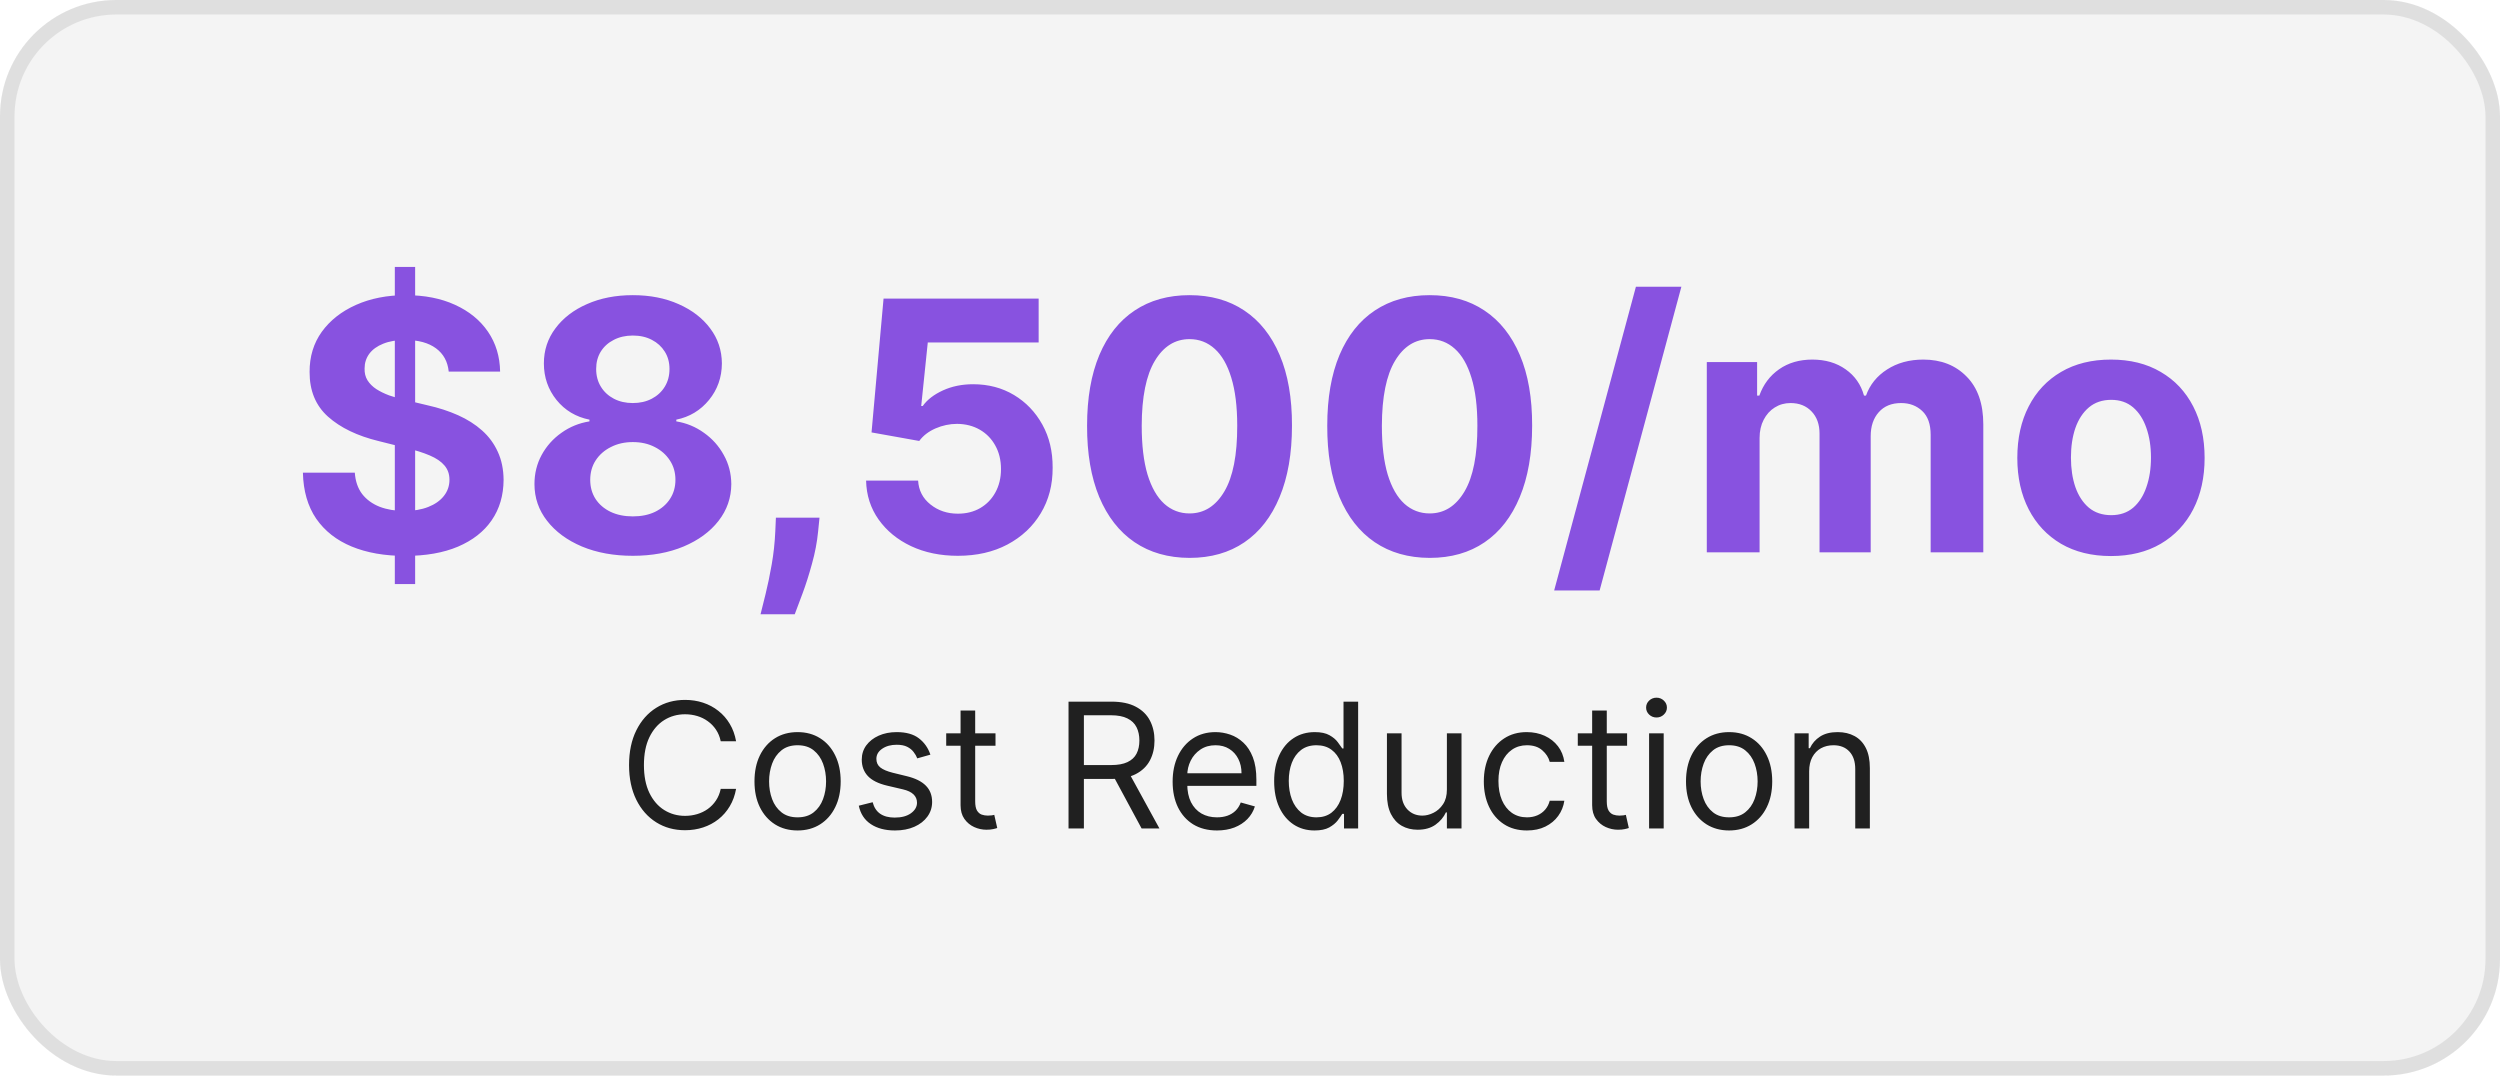
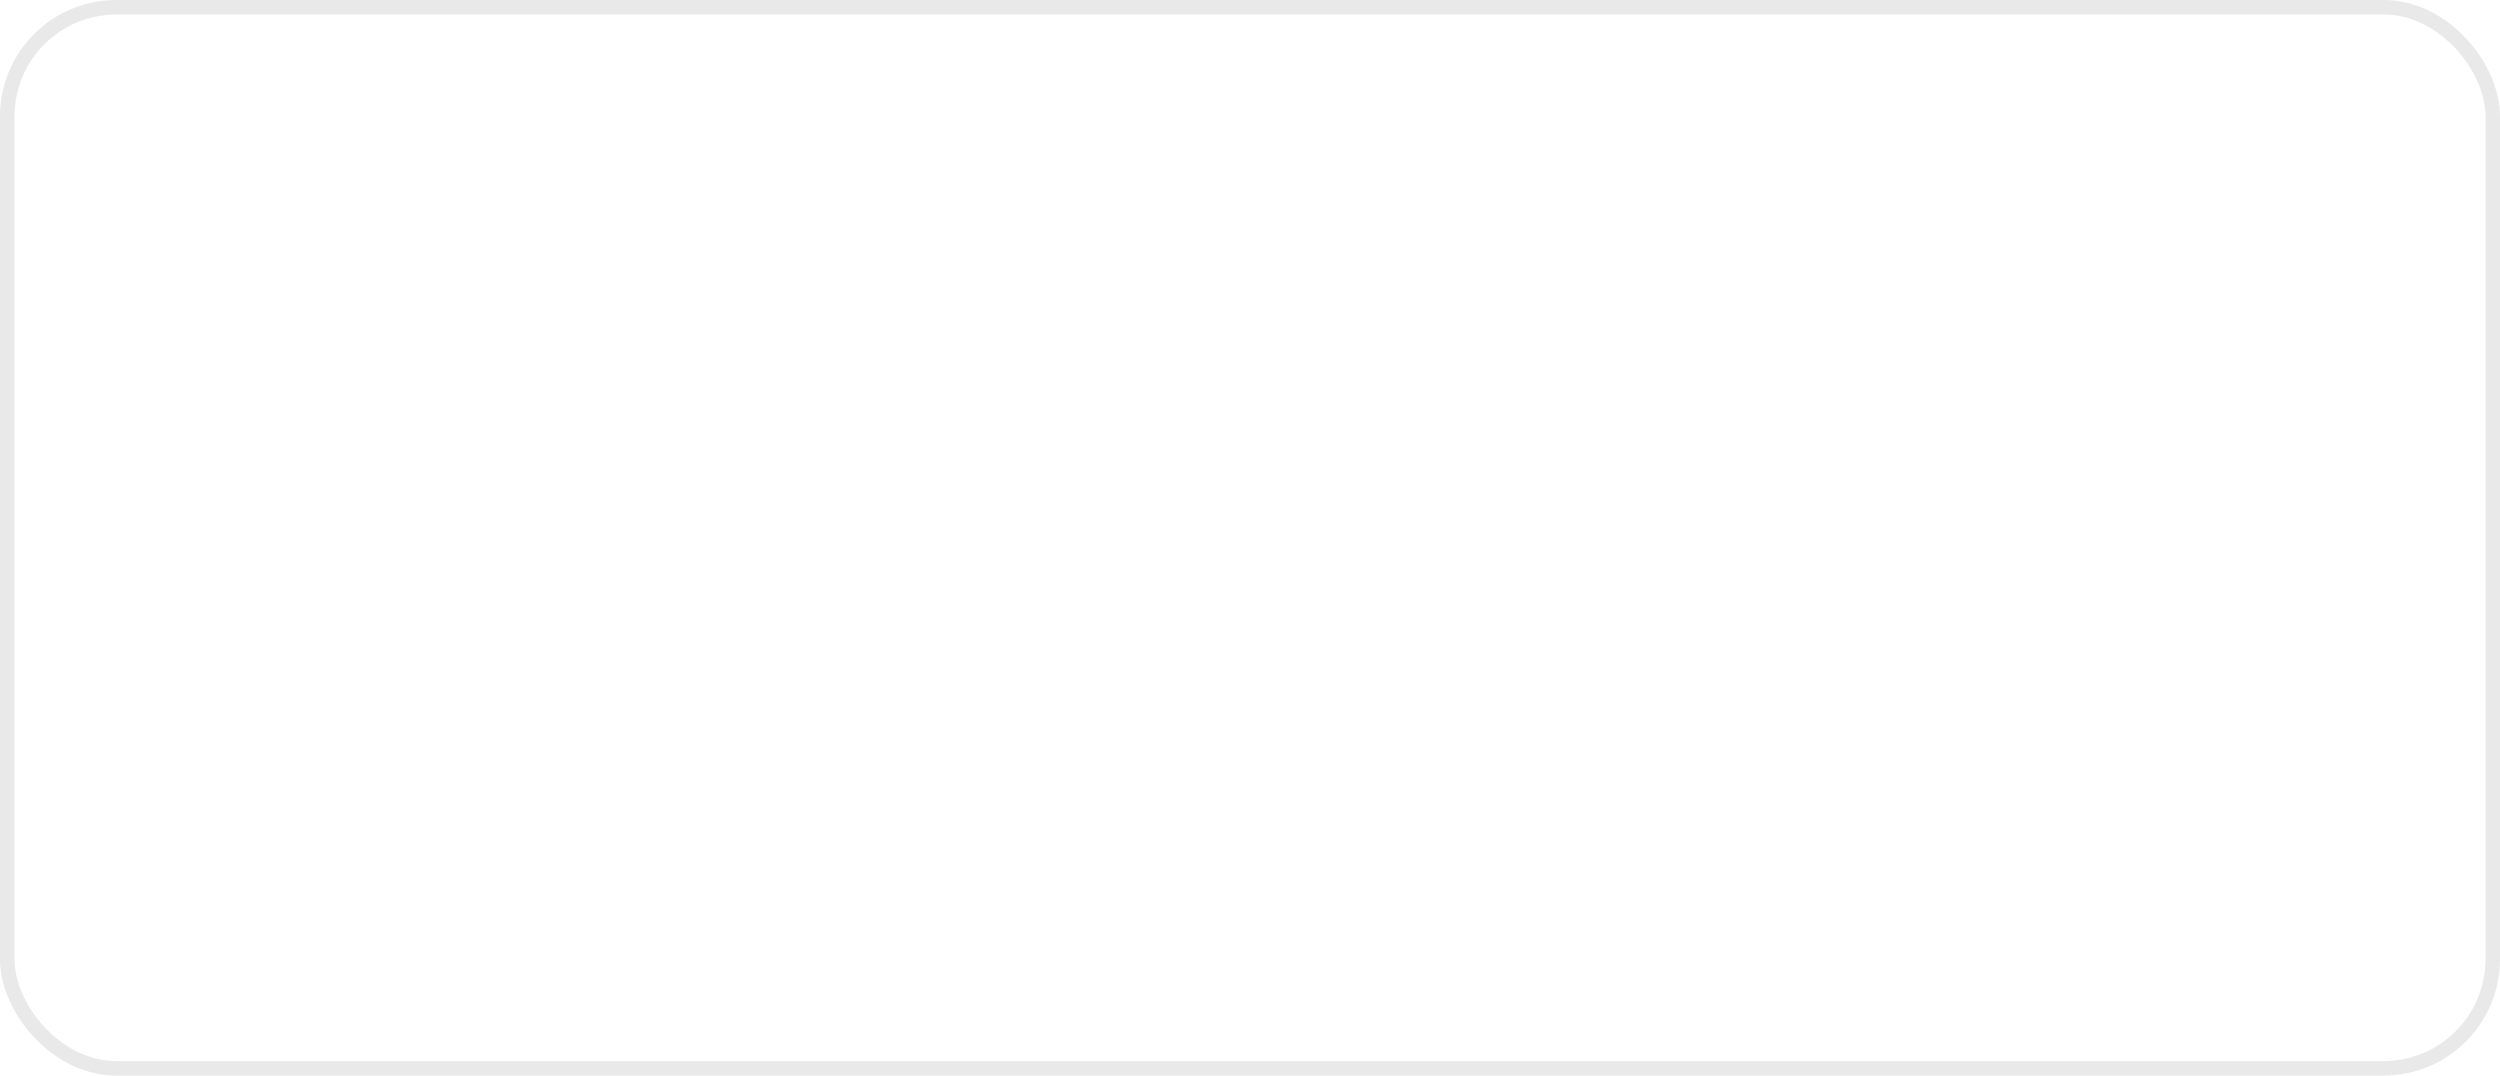
<svg xmlns="http://www.w3.org/2000/svg" width="172" height="74" viewBox="0 0 172 74" fill="none">
-   <rect width="172" height="74" rx="8" fill="#202020" fill-opacity="0.05" />
  <rect x="0.5" y="0.5" width="171" height="73" rx="7.5" stroke="#202020" stroke-opacity="0.1" />
-   <path d="M27.164 40.182V18.364H28.562V40.182H27.164ZM30.872 25.565C30.803 24.878 30.511 24.344 29.994 23.963C29.477 23.582 28.775 23.392 27.889 23.392C27.286 23.392 26.778 23.477 26.363 23.648C25.948 23.812 25.63 24.043 25.408 24.338C25.192 24.634 25.084 24.969 25.084 25.344C25.073 25.656 25.139 25.929 25.281 26.162C25.428 26.395 25.63 26.597 25.886 26.767C26.141 26.932 26.437 27.077 26.772 27.202C27.107 27.321 27.465 27.423 27.846 27.509L29.414 27.884C30.175 28.054 30.874 28.281 31.511 28.565C32.147 28.849 32.698 29.199 33.164 29.614C33.63 30.028 33.991 30.517 34.246 31.079C34.508 31.642 34.641 32.287 34.647 33.014C34.641 34.082 34.369 35.008 33.829 35.793C33.295 36.571 32.522 37.176 31.511 37.608C30.505 38.034 29.292 38.247 27.872 38.247C26.462 38.247 25.235 38.031 24.19 37.599C23.15 37.168 22.337 36.528 21.752 35.682C21.173 34.83 20.869 33.776 20.84 32.52H24.411C24.451 33.105 24.619 33.594 24.914 33.986C25.215 34.372 25.616 34.665 26.116 34.864C26.622 35.057 27.192 35.153 27.829 35.153C28.454 35.153 28.997 35.062 29.457 34.881C29.923 34.699 30.283 34.446 30.539 34.122C30.795 33.798 30.923 33.426 30.923 33.006C30.923 32.614 30.806 32.284 30.573 32.017C30.346 31.75 30.011 31.523 29.567 31.335C29.13 31.148 28.593 30.977 27.957 30.824L26.056 30.347C24.584 29.989 23.423 29.429 22.57 28.668C21.718 27.906 21.295 26.881 21.3 25.591C21.295 24.534 21.576 23.611 22.144 22.821C22.718 22.031 23.505 21.415 24.505 20.972C25.505 20.528 26.641 20.307 27.914 20.307C29.209 20.307 30.34 20.528 31.306 20.972C32.278 21.415 33.033 22.031 33.573 22.821C34.113 23.611 34.391 24.526 34.408 25.565H30.872ZM43.538 38.239C42.226 38.239 41.058 38.026 40.035 37.599C39.019 37.168 38.22 36.58 37.641 35.835C37.061 35.091 36.771 34.247 36.771 33.304C36.771 32.577 36.936 31.909 37.266 31.301C37.601 30.688 38.055 30.179 38.629 29.776C39.203 29.366 39.845 29.105 40.555 28.991V28.872C39.624 28.685 38.868 28.233 38.288 27.517C37.709 26.796 37.419 25.957 37.419 25.003C37.419 24.099 37.683 23.296 38.212 22.591C38.74 21.881 39.465 21.324 40.385 20.921C41.311 20.511 42.362 20.307 43.538 20.307C44.715 20.307 45.763 20.511 46.683 20.921C47.609 21.329 48.337 21.889 48.865 22.599C49.394 23.304 49.66 24.105 49.666 25.003C49.66 25.963 49.365 26.801 48.78 27.517C48.195 28.233 47.445 28.685 46.53 28.872V28.991C47.229 29.105 47.862 29.366 48.43 29.776C49.004 30.179 49.459 30.688 49.794 31.301C50.135 31.909 50.308 32.577 50.314 33.304C50.308 34.247 50.016 35.091 49.436 35.835C48.857 36.58 48.055 37.168 47.033 37.599C46.016 38.026 44.851 38.239 43.538 38.239ZM43.538 35.528C44.124 35.528 44.635 35.423 45.072 35.213C45.51 34.997 45.851 34.702 46.095 34.327C46.345 33.946 46.47 33.508 46.47 33.014C46.47 32.508 46.342 32.062 46.087 31.676C45.831 31.284 45.484 30.977 45.047 30.756C44.609 30.528 44.107 30.415 43.538 30.415C42.976 30.415 42.473 30.528 42.03 30.756C41.587 30.977 41.237 31.284 40.982 31.676C40.732 32.062 40.607 32.508 40.607 33.014C40.607 33.508 40.729 33.946 40.973 34.327C41.217 34.702 41.561 34.997 42.004 35.213C42.447 35.423 42.959 35.528 43.538 35.528ZM43.538 27.73C44.027 27.73 44.462 27.631 44.842 27.432C45.223 27.233 45.521 26.957 45.737 26.605C45.953 26.253 46.061 25.847 46.061 25.386C46.061 24.932 45.953 24.534 45.737 24.193C45.521 23.847 45.226 23.577 44.851 23.384C44.476 23.185 44.038 23.085 43.538 23.085C43.044 23.085 42.607 23.185 42.226 23.384C41.845 23.577 41.547 23.847 41.331 24.193C41.121 24.534 41.016 24.932 41.016 25.386C41.016 25.847 41.124 26.253 41.34 26.605C41.555 26.957 41.854 27.233 42.234 27.432C42.615 27.631 43.05 27.73 43.538 27.73ZM56.382 35.614L56.288 36.551C56.215 37.301 56.072 38.048 55.862 38.793C55.658 39.543 55.442 40.222 55.215 40.83C54.993 41.438 54.814 41.915 54.678 42.261H52.325C52.41 41.926 52.527 41.457 52.675 40.855C52.822 40.258 52.962 39.588 53.092 38.844C53.223 38.099 53.305 37.341 53.34 36.568L53.382 35.614H56.382ZM65.902 38.239C64.698 38.239 63.624 38.017 62.68 37.574C61.743 37.131 60.999 36.52 60.447 35.742C59.896 34.963 59.609 34.071 59.587 33.065H63.166C63.206 33.742 63.49 34.29 64.019 34.71C64.547 35.131 65.175 35.341 65.902 35.341C66.482 35.341 66.993 35.213 67.436 34.957C67.885 34.696 68.234 34.335 68.484 33.875C68.74 33.409 68.868 32.875 68.868 32.273C68.868 31.659 68.737 31.119 68.476 30.653C68.22 30.188 67.865 29.824 67.41 29.562C66.956 29.301 66.436 29.168 65.851 29.162C65.34 29.162 64.842 29.267 64.359 29.477C63.882 29.688 63.51 29.974 63.243 30.338L59.962 29.75L60.788 20.546H71.459V23.562H63.831L63.379 27.935H63.482C63.788 27.503 64.251 27.145 64.871 26.861C65.49 26.577 66.183 26.435 66.95 26.435C68.001 26.435 68.939 26.682 69.763 27.176C70.587 27.671 71.237 28.349 71.715 29.213C72.192 30.071 72.428 31.06 72.422 32.179C72.428 33.355 72.155 34.401 71.604 35.315C71.058 36.224 70.294 36.94 69.311 37.463C68.334 37.98 67.198 38.239 65.902 38.239ZM81.84 38.383C80.374 38.378 79.112 38.017 78.055 37.301C77.004 36.585 76.195 35.548 75.626 34.19C75.064 32.832 74.785 31.199 74.791 29.29C74.791 27.386 75.073 25.764 75.635 24.423C76.203 23.082 77.013 22.062 78.064 21.364C79.121 20.659 80.379 20.307 81.84 20.307C83.3 20.307 84.555 20.659 85.607 21.364C86.663 22.068 87.476 23.091 88.044 24.432C88.612 25.767 88.894 27.386 88.888 29.29C88.888 31.204 88.604 32.841 88.035 34.199C87.473 35.557 86.666 36.594 85.615 37.31C84.564 38.026 83.305 38.383 81.84 38.383ZM81.84 35.324C82.84 35.324 83.638 34.821 84.234 33.815C84.831 32.81 85.126 31.301 85.121 29.29C85.121 27.966 84.984 26.864 84.712 25.983C84.445 25.102 84.064 24.44 83.57 23.997C83.081 23.554 82.504 23.332 81.84 23.332C80.845 23.332 80.05 23.829 79.453 24.824C78.857 25.818 78.555 27.307 78.55 29.29C78.55 30.631 78.683 31.75 78.95 32.648C79.223 33.54 79.607 34.21 80.101 34.659C80.595 35.102 81.175 35.324 81.84 35.324ZM98.363 38.383C96.897 38.378 95.636 38.017 94.579 37.301C93.528 36.585 92.718 35.548 92.15 34.19C91.587 32.832 91.309 31.199 91.315 29.29C91.315 27.386 91.596 25.764 92.158 24.423C92.727 23.082 93.536 22.062 94.587 21.364C95.644 20.659 96.903 20.307 98.363 20.307C99.823 20.307 101.079 20.659 102.13 21.364C103.187 22.068 103.999 23.091 104.568 24.432C105.136 25.767 105.417 27.386 105.411 29.29C105.411 31.204 105.127 32.841 104.559 34.199C103.996 35.557 103.19 36.594 102.139 37.31C101.087 38.026 99.829 38.383 98.363 38.383ZM98.363 35.324C99.363 35.324 100.161 34.821 100.758 33.815C101.354 32.81 101.65 31.301 101.644 29.29C101.644 27.966 101.508 26.864 101.235 25.983C100.968 25.102 100.587 24.44 100.093 23.997C99.604 23.554 99.028 23.332 98.363 23.332C97.369 23.332 96.573 23.829 95.977 24.824C95.38 25.818 95.079 27.307 95.073 29.29C95.073 30.631 95.207 31.75 95.474 32.648C95.746 33.54 96.13 34.21 96.624 34.659C97.119 35.102 97.698 35.324 98.363 35.324ZM115.679 19.727L110.054 40.625H106.926L112.551 19.727H115.679ZM117.428 38V24.909H120.889V27.219H121.042C121.315 26.452 121.769 25.847 122.406 25.403C123.042 24.96 123.803 24.739 124.69 24.739C125.587 24.739 126.352 24.963 126.982 25.412C127.613 25.855 128.033 26.457 128.244 27.219H128.38C128.647 26.469 129.13 25.869 129.829 25.421C130.533 24.966 131.366 24.739 132.326 24.739C133.548 24.739 134.539 25.128 135.3 25.906C136.068 26.679 136.451 27.776 136.451 29.196V38H132.829V29.912C132.829 29.185 132.636 28.639 132.249 28.276C131.863 27.912 131.38 27.73 130.8 27.73C130.141 27.73 129.627 27.94 129.258 28.361C128.889 28.776 128.704 29.324 128.704 30.006V38H125.184V29.835C125.184 29.193 124.999 28.682 124.63 28.301C124.266 27.921 123.786 27.73 123.19 27.73C122.786 27.73 122.423 27.832 122.099 28.037C121.781 28.236 121.528 28.517 121.34 28.881C121.153 29.239 121.059 29.659 121.059 30.142V38H117.428ZM145.234 38.256C143.91 38.256 142.765 37.974 141.799 37.412C140.839 36.844 140.097 36.054 139.575 35.043C139.052 34.026 138.791 32.847 138.791 31.506C138.791 30.153 139.052 28.972 139.575 27.96C140.097 26.943 140.839 26.153 141.799 25.591C142.765 25.023 143.91 24.739 145.234 24.739C146.558 24.739 147.7 25.023 148.66 25.591C149.626 26.153 150.37 26.943 150.893 27.96C151.416 28.972 151.677 30.153 151.677 31.506C151.677 32.847 151.416 34.026 150.893 35.043C150.37 36.054 149.626 36.844 148.66 37.412C147.7 37.974 146.558 38.256 145.234 38.256ZM145.251 35.443C145.853 35.443 146.356 35.273 146.759 34.932C147.163 34.585 147.467 34.114 147.671 33.517C147.881 32.92 147.987 32.242 147.987 31.48C147.987 30.719 147.881 30.04 147.671 29.443C147.467 28.847 147.163 28.375 146.759 28.028C146.356 27.682 145.853 27.509 145.251 27.509C144.643 27.509 144.131 27.682 143.717 28.028C143.308 28.375 142.998 28.847 142.788 29.443C142.583 30.04 142.481 30.719 142.481 31.48C142.481 32.242 142.583 32.92 142.788 33.517C142.998 34.114 143.308 34.585 143.717 34.932C144.131 35.273 144.643 35.443 145.251 35.443Z" fill="#8852E0" />
-   <path d="M50.643 51H49.586C49.524 50.696 49.414 50.429 49.258 50.199C49.105 49.969 48.917 49.776 48.696 49.619C48.477 49.46 48.234 49.341 47.967 49.261C47.7 49.182 47.421 49.142 47.132 49.142C46.603 49.142 46.125 49.276 45.696 49.543C45.27 49.81 44.93 50.203 44.677 50.723C44.427 51.243 44.302 51.881 44.302 52.636C44.302 53.392 44.427 54.03 44.677 54.55C44.93 55.07 45.27 55.463 45.696 55.73C46.125 55.997 46.603 56.131 47.132 56.131C47.421 56.131 47.7 56.091 47.967 56.011C48.234 55.932 48.477 55.814 48.696 55.658C48.917 55.499 49.105 55.304 49.258 55.074C49.414 54.841 49.524 54.574 49.586 54.273H50.643C50.563 54.719 50.419 55.118 50.208 55.47C49.998 55.822 49.737 56.122 49.424 56.369C49.112 56.614 48.761 56.8 48.372 56.928C47.985 57.055 47.572 57.119 47.132 57.119C46.387 57.119 45.725 56.938 45.146 56.574C44.566 56.21 44.11 55.693 43.778 55.023C43.446 54.352 43.279 53.557 43.279 52.636C43.279 51.716 43.446 50.92 43.778 50.25C44.11 49.58 44.566 49.062 45.146 48.699C45.725 48.335 46.387 48.153 47.132 48.153C47.572 48.153 47.985 48.217 48.372 48.345C48.761 48.473 49.112 48.66 49.424 48.908C49.737 49.152 49.998 49.45 50.208 49.803C50.419 50.152 50.563 50.551 50.643 51ZM54.873 57.136C54.283 57.136 53.764 56.996 53.318 56.715C52.875 56.433 52.528 56.04 52.278 55.534C52.031 55.028 51.908 54.438 51.908 53.761C51.908 53.08 52.031 52.484 52.278 51.976C52.528 51.467 52.875 51.072 53.318 50.791C53.764 50.51 54.283 50.369 54.873 50.369C55.464 50.369 55.981 50.51 56.425 50.791C56.871 51.072 57.217 51.467 57.464 51.976C57.714 52.484 57.839 53.08 57.839 53.761C57.839 54.438 57.714 55.028 57.464 55.534C57.217 56.04 56.871 56.433 56.425 56.715C55.981 56.996 55.464 57.136 54.873 57.136ZM54.873 56.233C55.322 56.233 55.692 56.118 55.981 55.888C56.271 55.658 56.486 55.355 56.625 54.98C56.764 54.605 56.834 54.199 56.834 53.761C56.834 53.324 56.764 52.916 56.625 52.538C56.486 52.16 56.271 51.855 55.981 51.622C55.692 51.389 55.322 51.273 54.873 51.273C54.425 51.273 54.055 51.389 53.766 51.622C53.476 51.855 53.261 52.16 53.122 52.538C52.983 52.916 52.913 53.324 52.913 53.761C52.913 54.199 52.983 54.605 53.122 54.98C53.261 55.355 53.476 55.658 53.766 55.888C54.055 56.118 54.425 56.233 54.873 56.233ZM64.011 51.92L63.108 52.176C63.051 52.026 62.967 51.879 62.856 51.737C62.748 51.592 62.6 51.473 62.413 51.379C62.225 51.285 61.985 51.239 61.693 51.239C61.292 51.239 60.958 51.331 60.691 51.516C60.427 51.697 60.295 51.929 60.295 52.21C60.295 52.46 60.386 52.658 60.568 52.803C60.75 52.947 61.034 53.068 61.42 53.165L62.392 53.403C62.977 53.545 63.413 53.763 63.7 54.055C63.987 54.345 64.13 54.719 64.13 55.176C64.13 55.551 64.022 55.886 63.806 56.182C63.593 56.477 63.295 56.71 62.911 56.881C62.528 57.051 62.082 57.136 61.573 57.136C60.906 57.136 60.353 56.992 59.916 56.702C59.478 56.412 59.201 55.989 59.085 55.432L60.039 55.193C60.13 55.545 60.302 55.81 60.555 55.986C60.811 56.162 61.145 56.25 61.556 56.25C62.025 56.25 62.397 56.151 62.673 55.952C62.951 55.75 63.09 55.508 63.09 55.227C63.09 55 63.011 54.81 62.852 54.656C62.693 54.5 62.448 54.383 62.119 54.307L61.028 54.051C60.428 53.909 59.988 53.689 59.707 53.391C59.428 53.09 59.289 52.713 59.289 52.261C59.289 51.892 59.393 51.565 59.6 51.281C59.811 50.997 60.096 50.774 60.457 50.612C60.821 50.45 61.233 50.369 61.693 50.369C62.34 50.369 62.849 50.511 63.218 50.795C63.59 51.08 63.855 51.455 64.011 51.92ZM68.491 50.455V51.307H65.099V50.455H68.491ZM66.087 48.886H67.093V55.125C67.093 55.409 67.134 55.622 67.216 55.764C67.302 55.903 67.41 55.997 67.54 56.045C67.674 56.091 67.815 56.114 67.962 56.114C68.073 56.114 68.164 56.108 68.235 56.097C68.306 56.082 68.363 56.071 68.406 56.062L68.61 56.966C68.542 56.992 68.447 57.017 68.325 57.043C68.202 57.071 68.047 57.085 67.86 57.085C67.576 57.085 67.297 57.024 67.025 56.902C66.755 56.78 66.531 56.594 66.352 56.344C66.175 56.094 66.087 55.778 66.087 55.398V48.886ZM73.515 57V48.273H76.464C77.145 48.273 77.705 48.389 78.143 48.622C78.58 48.852 78.904 49.169 79.114 49.572C79.325 49.976 79.43 50.435 79.43 50.949C79.43 51.463 79.325 51.919 79.114 52.317C78.904 52.715 78.582 53.027 78.147 53.254C77.712 53.479 77.157 53.591 76.481 53.591H74.094V52.636H76.447C76.913 52.636 77.288 52.568 77.572 52.432C77.859 52.295 78.066 52.102 78.194 51.852C78.325 51.599 78.39 51.298 78.39 50.949C78.39 50.599 78.325 50.294 78.194 50.033C78.063 49.771 77.854 49.57 77.567 49.428C77.281 49.283 76.901 49.21 76.43 49.21H74.572V57H73.515ZM77.623 53.08L79.77 57H78.543L76.43 53.08H77.623ZM83.728 57.136C83.098 57.136 82.553 56.997 82.096 56.719C81.642 56.438 81.291 56.045 81.044 55.543C80.799 55.037 80.677 54.449 80.677 53.778C80.677 53.108 80.799 52.517 81.044 52.006C81.291 51.492 81.635 51.091 82.075 50.804C82.518 50.514 83.035 50.369 83.626 50.369C83.967 50.369 84.303 50.426 84.636 50.54C84.968 50.653 85.271 50.838 85.544 51.094C85.816 51.347 86.034 51.682 86.196 52.099C86.358 52.517 86.439 53.031 86.439 53.642V54.068H81.393V53.199H85.416C85.416 52.83 85.342 52.5 85.194 52.21C85.049 51.92 84.842 51.692 84.572 51.524C84.305 51.356 83.99 51.273 83.626 51.273C83.225 51.273 82.879 51.372 82.586 51.571C82.296 51.767 82.073 52.023 81.917 52.338C81.761 52.653 81.683 52.992 81.683 53.352V53.932C81.683 54.426 81.768 54.845 81.939 55.189C82.112 55.53 82.352 55.79 82.659 55.969C82.966 56.145 83.322 56.233 83.728 56.233C83.993 56.233 84.231 56.196 84.444 56.122C84.66 56.045 84.846 55.932 85.002 55.781C85.159 55.628 85.279 55.438 85.365 55.21L86.336 55.483C86.234 55.812 86.062 56.102 85.821 56.352C85.579 56.599 85.281 56.793 84.926 56.932C84.571 57.068 84.171 57.136 83.728 57.136ZM90.44 57.136C89.894 57.136 89.413 56.999 88.995 56.723C88.578 56.445 88.251 56.053 88.015 55.547C87.779 55.038 87.662 54.438 87.662 53.744C87.662 53.057 87.779 52.46 88.015 51.955C88.251 51.449 88.579 51.058 89 50.783C89.42 50.507 89.906 50.369 90.457 50.369C90.883 50.369 91.22 50.44 91.467 50.582C91.717 50.722 91.907 50.881 92.038 51.06C92.171 51.236 92.275 51.381 92.349 51.494H92.434V48.273H93.44V57H92.468V55.994H92.349C92.275 56.114 92.17 56.264 92.034 56.446C91.897 56.625 91.703 56.785 91.45 56.928C91.197 57.067 90.86 57.136 90.44 57.136ZM90.576 56.233C90.98 56.233 91.321 56.128 91.599 55.918C91.877 55.705 92.089 55.41 92.234 55.035C92.379 54.658 92.451 54.222 92.451 53.727C92.451 53.239 92.38 52.811 92.238 52.445C92.096 52.075 91.886 51.788 91.608 51.584C91.329 51.376 90.985 51.273 90.576 51.273C90.15 51.273 89.795 51.382 89.511 51.601C89.23 51.817 89.018 52.111 88.876 52.483C88.737 52.852 88.667 53.267 88.667 53.727C88.667 54.193 88.738 54.617 88.88 54.997C89.025 55.375 89.238 55.676 89.519 55.901C89.803 56.122 90.156 56.233 90.576 56.233ZM99.546 54.324V50.455H100.552V57H99.546V55.892H99.478C99.325 56.224 99.086 56.507 98.762 56.74C98.439 56.97 98.029 57.085 97.535 57.085C97.126 57.085 96.762 56.996 96.444 56.817C96.126 56.635 95.876 56.362 95.694 55.999C95.512 55.632 95.421 55.17 95.421 54.614V50.455H96.427V54.545C96.427 55.023 96.561 55.403 96.828 55.688C97.098 55.972 97.441 56.114 97.859 56.114C98.109 56.114 98.363 56.05 98.622 55.922C98.883 55.794 99.102 55.598 99.278 55.334C99.457 55.07 99.546 54.733 99.546 54.324ZM105.053 57.136C104.44 57.136 103.911 56.992 103.468 56.702C103.025 56.412 102.684 56.013 102.445 55.504C102.207 54.996 102.087 54.415 102.087 53.761C102.087 53.097 102.209 52.51 102.454 52.001C102.701 51.49 103.045 51.091 103.485 50.804C103.928 50.514 104.445 50.369 105.036 50.369C105.496 50.369 105.911 50.455 106.28 50.625C106.65 50.795 106.952 51.034 107.188 51.341C107.424 51.648 107.57 52.006 107.627 52.415H106.621C106.545 52.117 106.374 51.852 106.11 51.622C105.849 51.389 105.496 51.273 105.053 51.273C104.661 51.273 104.317 51.375 104.022 51.58C103.729 51.781 103.501 52.067 103.336 52.436C103.174 52.803 103.093 53.233 103.093 53.727C103.093 54.233 103.173 54.673 103.332 55.048C103.494 55.423 103.721 55.715 104.013 55.922C104.309 56.129 104.655 56.233 105.053 56.233C105.315 56.233 105.552 56.188 105.765 56.097C105.978 56.006 106.158 55.875 106.306 55.705C106.454 55.534 106.559 55.33 106.621 55.091H107.627C107.57 55.477 107.43 55.825 107.205 56.135C106.984 56.442 106.69 56.686 106.323 56.868C105.959 57.047 105.536 57.136 105.053 57.136ZM111.944 50.455V51.307H108.552V50.455H111.944ZM109.54 48.886H110.546V55.125C110.546 55.409 110.587 55.622 110.67 55.764C110.755 55.903 110.863 55.997 110.994 56.045C111.127 56.091 111.268 56.114 111.415 56.114C111.526 56.114 111.617 56.108 111.688 56.097C111.759 56.082 111.816 56.071 111.859 56.062L112.063 56.966C111.995 56.992 111.9 57.017 111.778 57.043C111.655 57.071 111.501 57.085 111.313 57.085C111.029 57.085 110.751 57.024 110.478 56.902C110.208 56.78 109.984 56.594 109.805 56.344C109.628 56.094 109.54 55.778 109.54 55.398V48.886ZM113.457 57V50.455H114.462V57H113.457ZM113.968 49.364C113.772 49.364 113.603 49.297 113.461 49.163C113.322 49.03 113.252 48.869 113.252 48.682C113.252 48.494 113.322 48.334 113.461 48.2C113.603 48.067 113.772 48 113.968 48C114.164 48 114.332 48.067 114.471 48.2C114.613 48.334 114.684 48.494 114.684 48.682C114.684 48.869 114.613 49.03 114.471 49.163C114.332 49.297 114.164 49.364 113.968 49.364ZM118.963 57.136C118.372 57.136 117.854 56.996 117.408 56.715C116.965 56.433 116.618 56.04 116.368 55.534C116.121 55.028 115.997 54.438 115.997 53.761C115.997 53.08 116.121 52.484 116.368 51.976C116.618 51.467 116.965 51.072 117.408 50.791C117.854 50.51 118.372 50.369 118.963 50.369C119.554 50.369 120.071 50.51 120.514 50.791C120.961 51.072 121.307 51.467 121.554 51.976C121.804 52.484 121.929 53.08 121.929 53.761C121.929 54.438 121.804 55.028 121.554 55.534C121.307 56.04 120.961 56.433 120.514 56.715C120.071 56.996 119.554 57.136 118.963 57.136ZM118.963 56.233C119.412 56.233 119.782 56.118 120.071 55.888C120.361 55.658 120.576 55.355 120.715 54.98C120.854 54.605 120.924 54.199 120.924 53.761C120.924 53.324 120.854 52.916 120.715 52.538C120.576 52.16 120.361 51.855 120.071 51.622C119.782 51.389 119.412 51.273 118.963 51.273C118.514 51.273 118.145 51.389 117.855 51.622C117.566 51.855 117.351 52.16 117.212 52.538C117.073 52.916 117.003 53.324 117.003 53.761C117.003 54.199 117.073 54.605 117.212 54.98C117.351 55.355 117.566 55.658 117.855 55.888C118.145 56.118 118.514 56.233 118.963 56.233ZM124.47 53.062V57H123.464V50.455H124.436V51.477H124.521C124.675 51.145 124.908 50.878 125.22 50.676C125.533 50.472 125.936 50.369 126.43 50.369C126.874 50.369 127.261 50.46 127.594 50.642C127.926 50.821 128.185 51.094 128.369 51.46C128.554 51.824 128.646 52.284 128.646 52.841V57H127.641V52.909C127.641 52.395 127.507 51.994 127.24 51.707C126.973 51.418 126.606 51.273 126.141 51.273C125.82 51.273 125.533 51.342 125.28 51.481C125.03 51.621 124.832 51.824 124.687 52.091C124.543 52.358 124.47 52.682 124.47 53.062Z" fill="#202020" />
</svg>